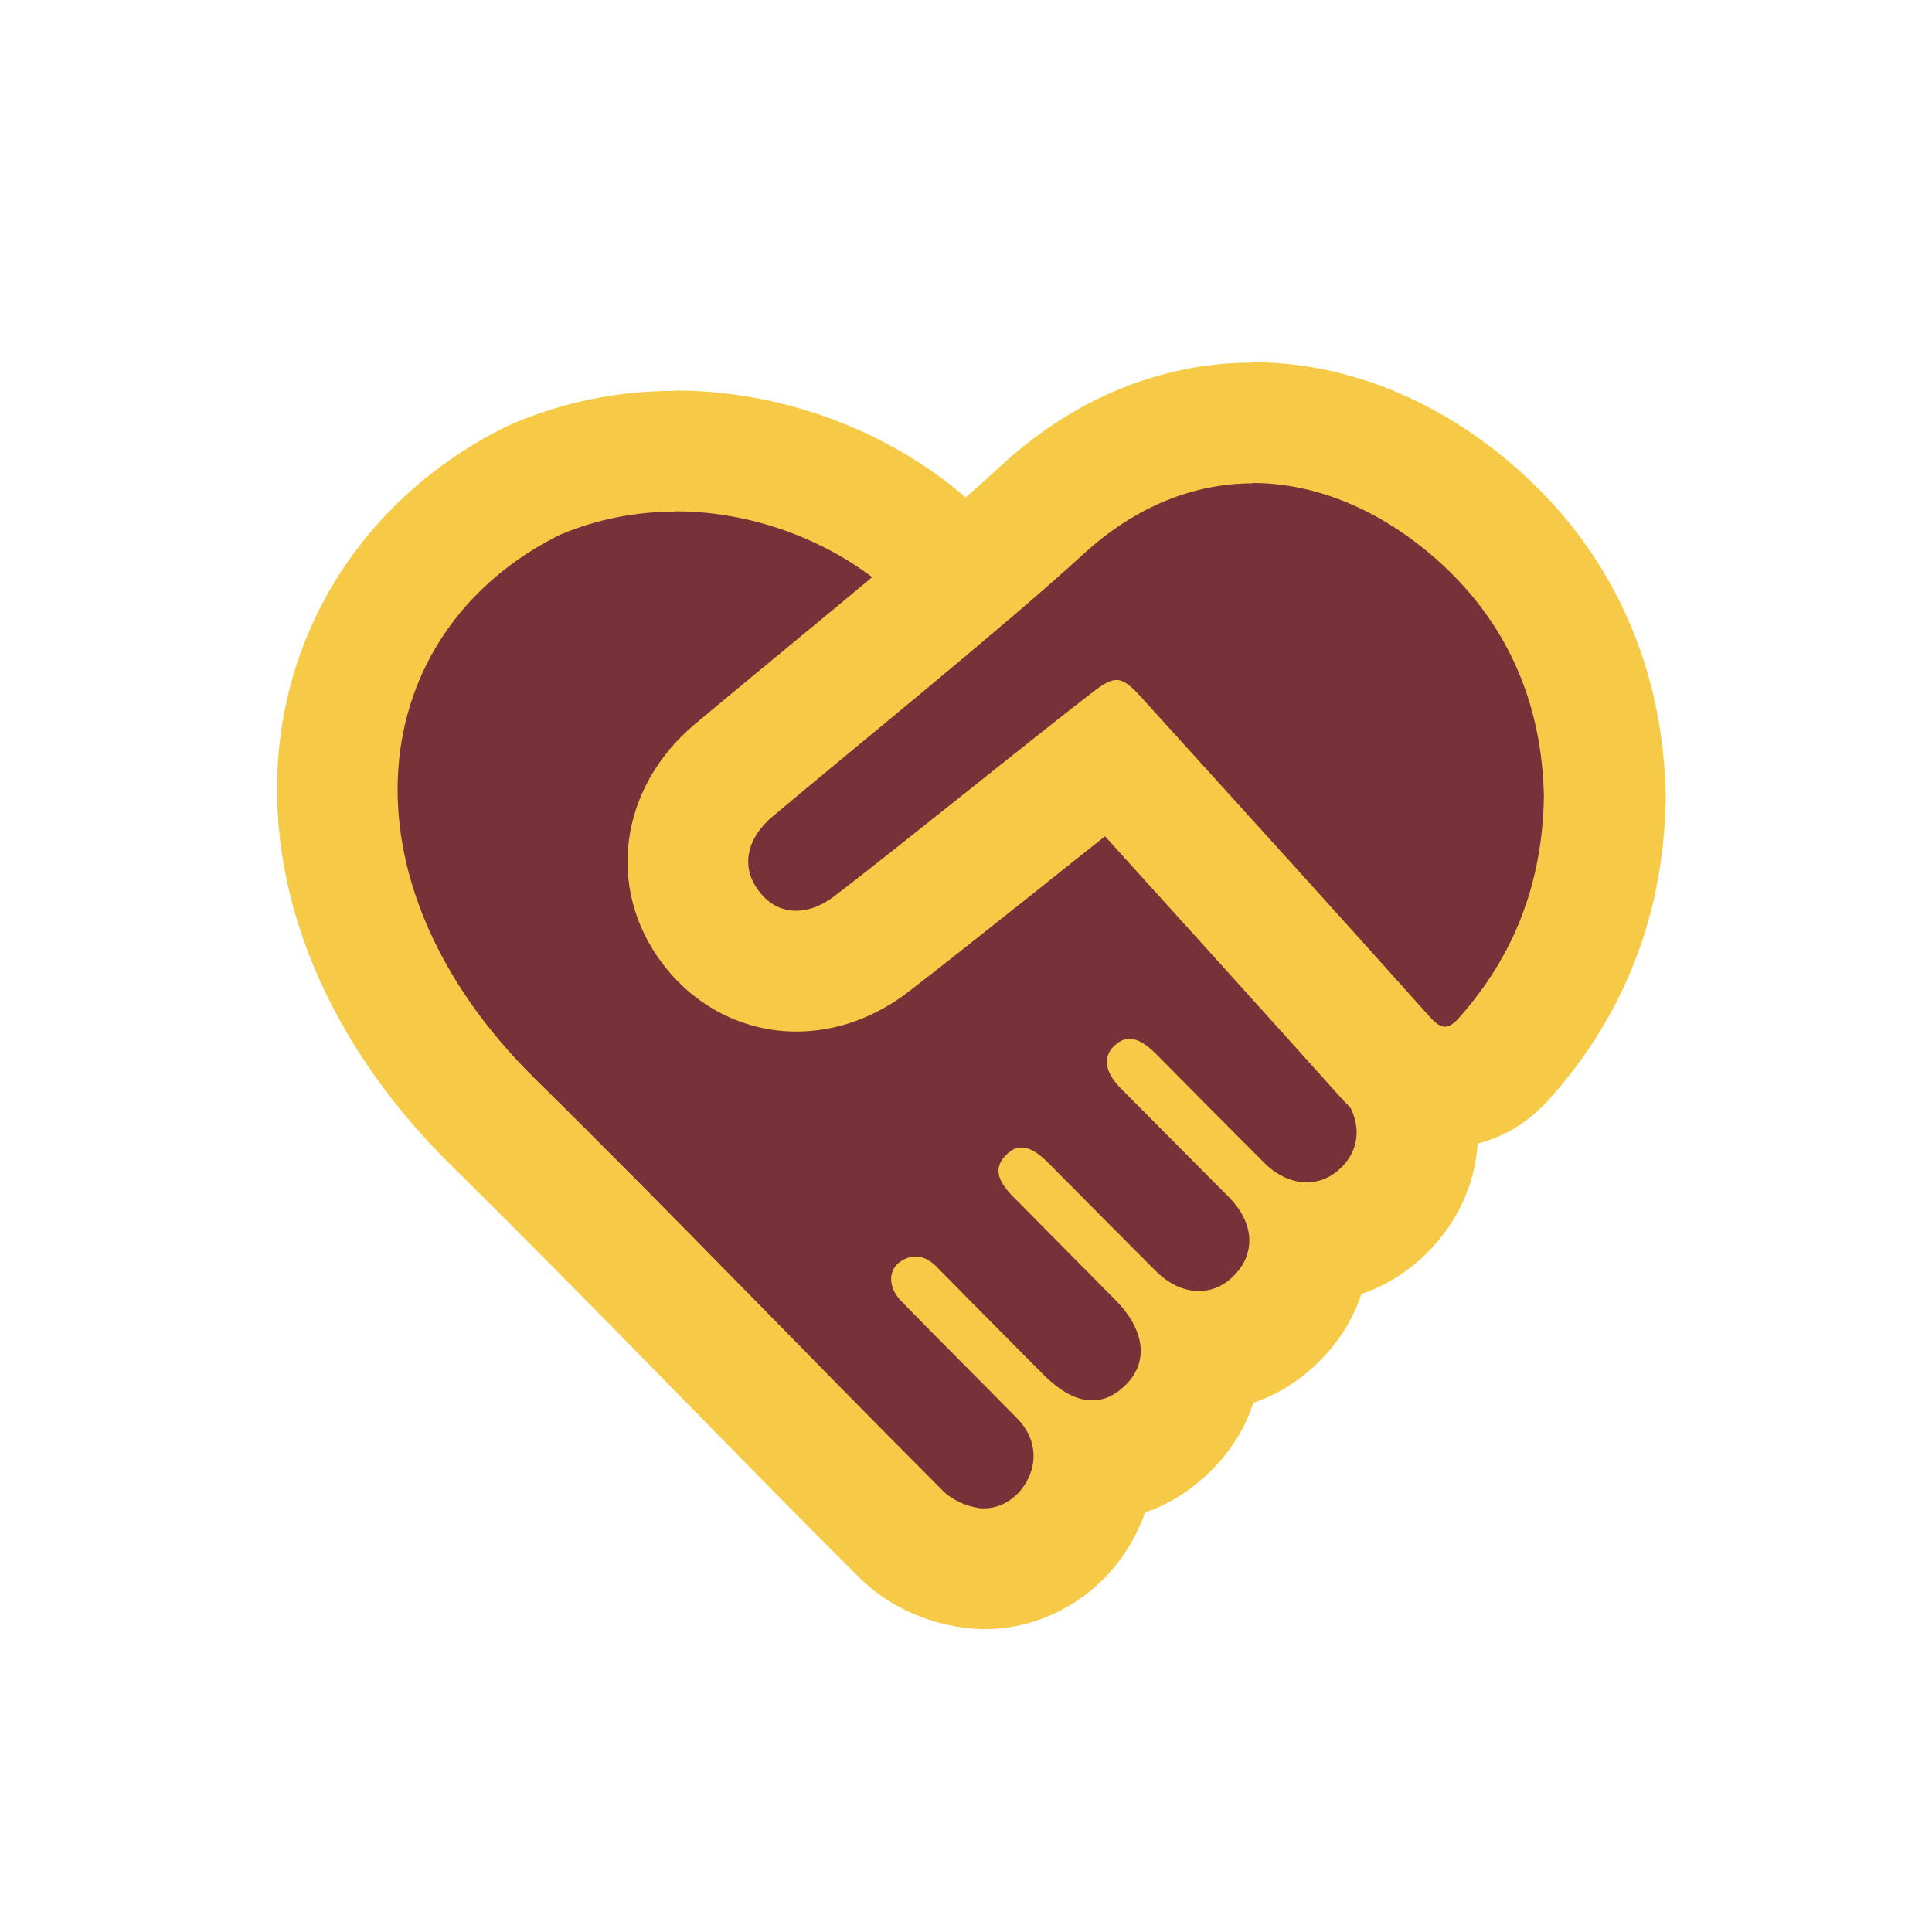
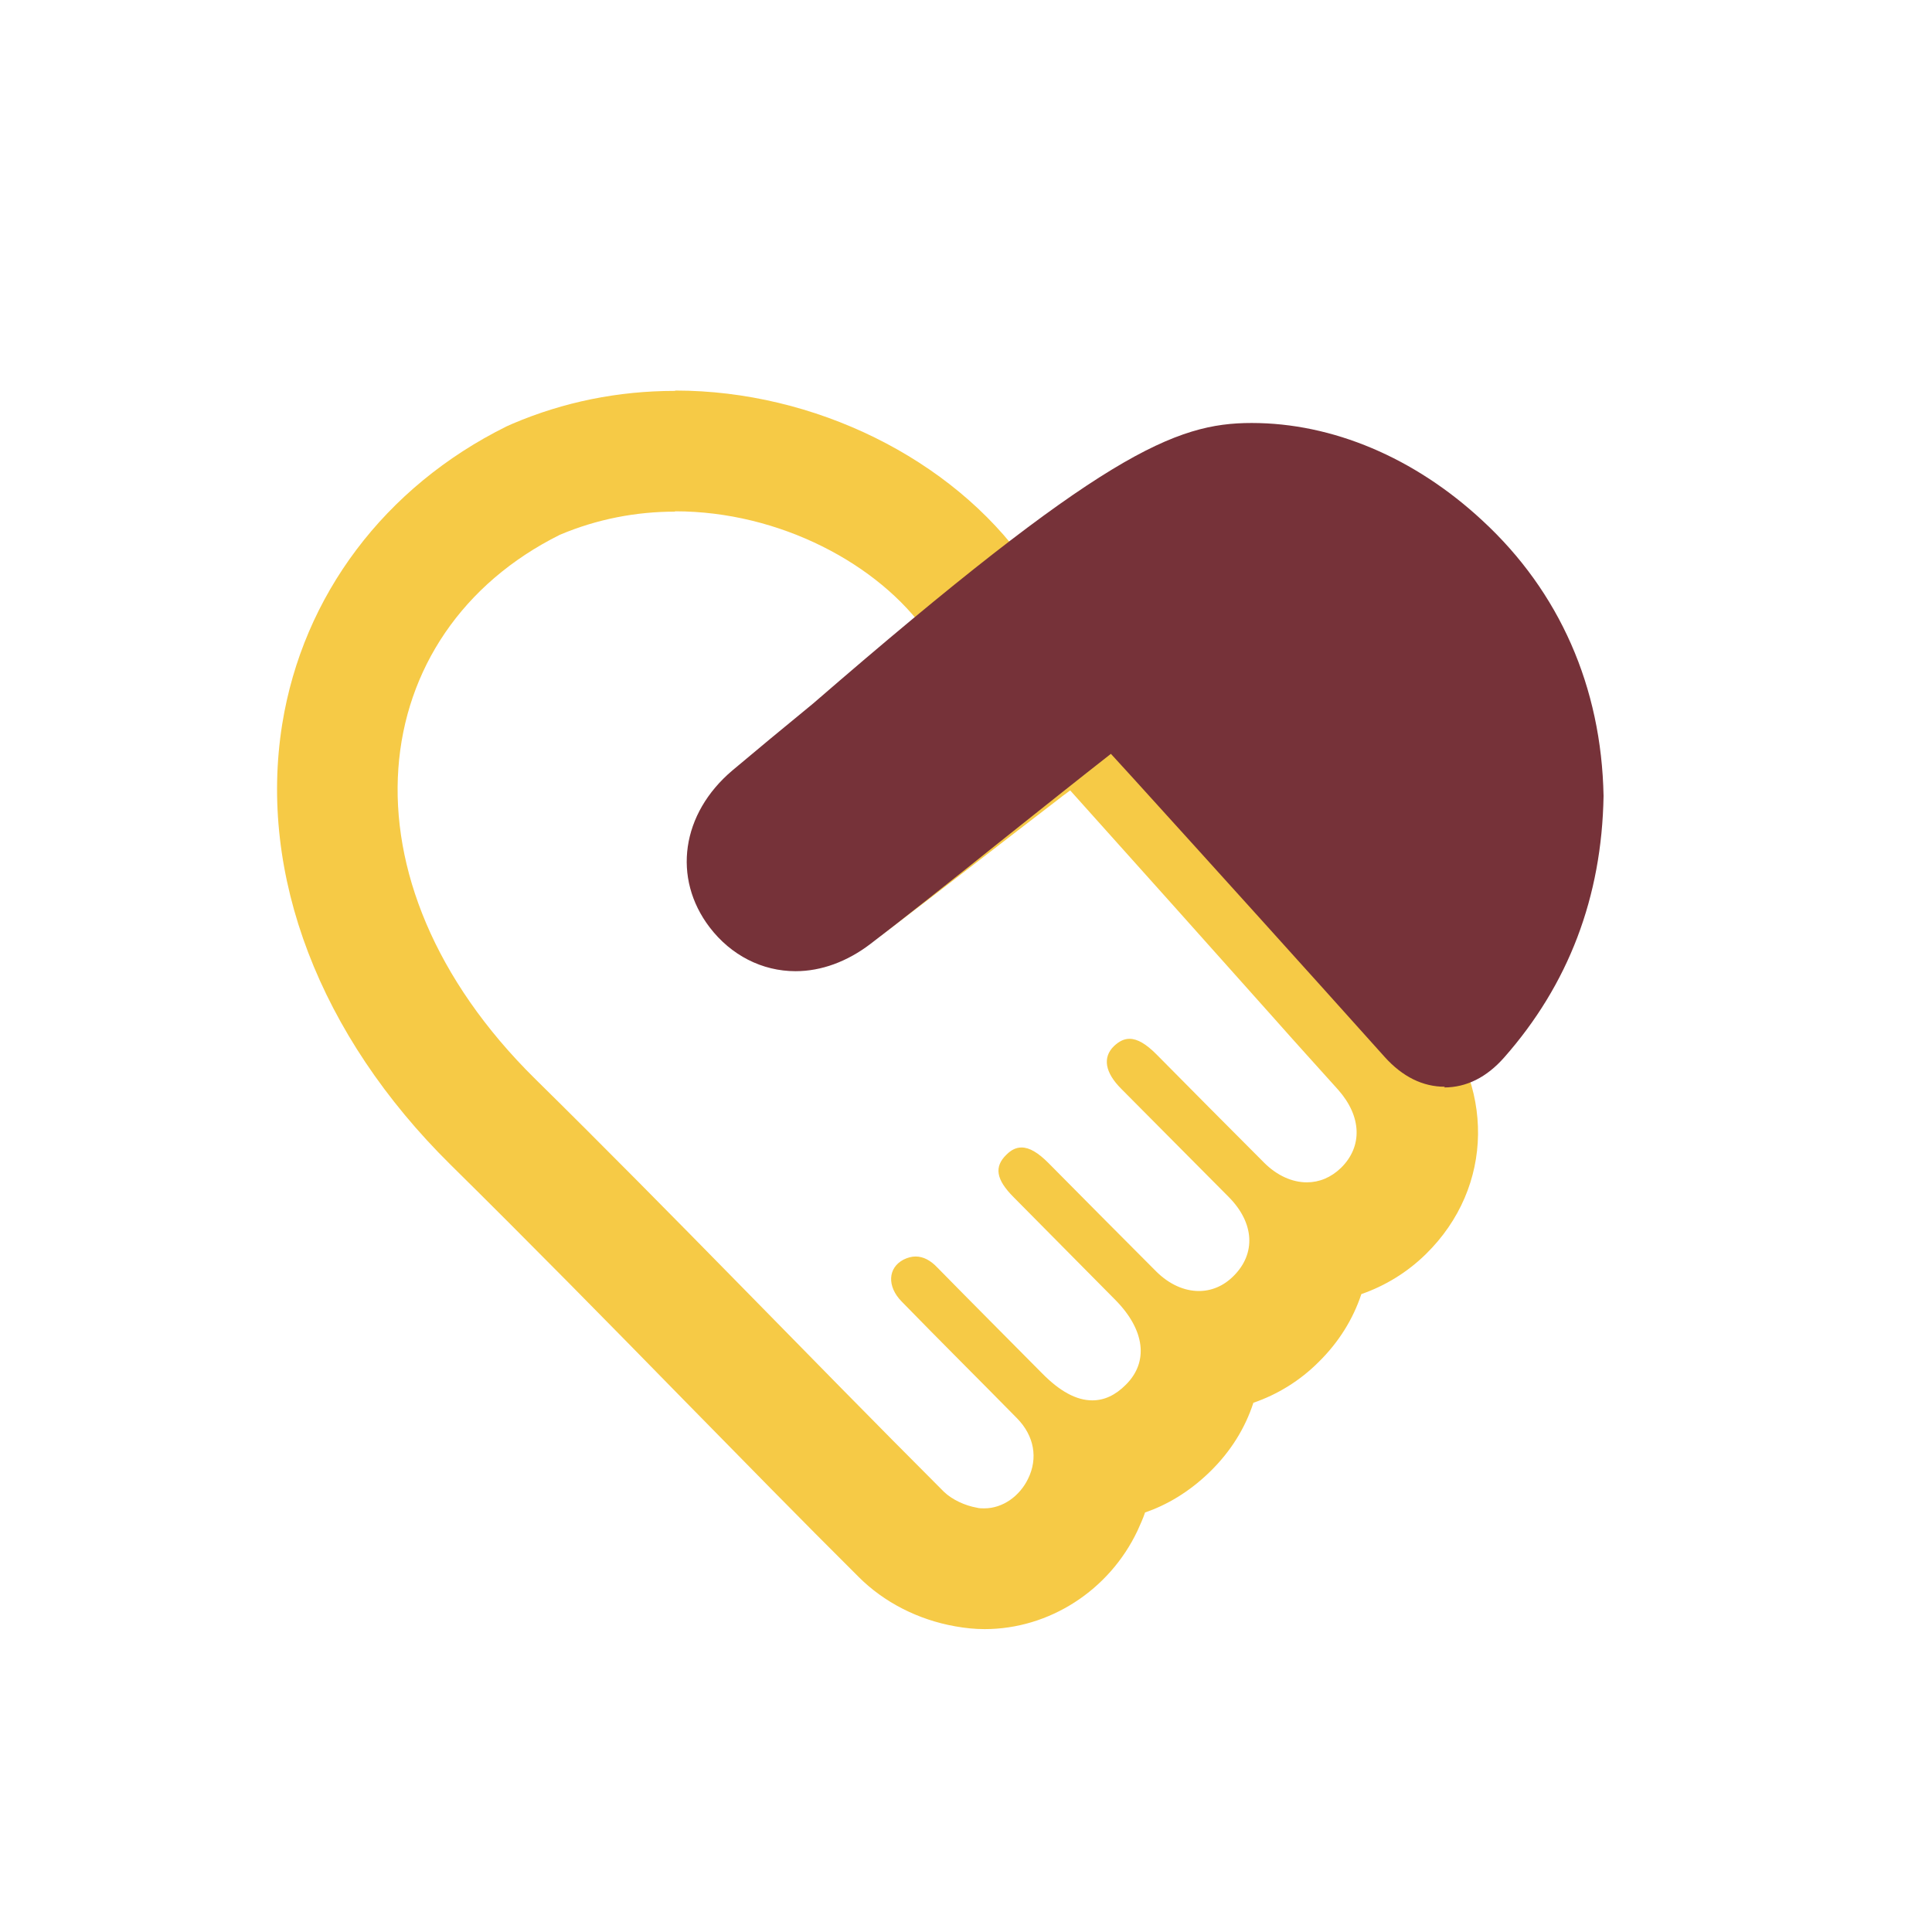
<svg xmlns="http://www.w3.org/2000/svg" width="80" height="80" viewBox="0 0 80 80" fill="none">
-   <path d="M40.771 64.958C40.528 64.958 40.271 64.929 40.014 64.886C38.986 64.701 38 64.201 37.328 63.529C34.928 61.115 32.543 58.687 30.157 56.258C26.986 53.015 23.7 49.672 20.428 46.444C15.586 41.658 13.3 35.801 14.171 30.372C14.9 25.858 17.786 22.044 22.1 19.901L22.228 19.844C24.028 19.072 25.957 18.686 27.971 18.686C32.857 18.686 37.871 21.129 40.443 24.787L41.771 26.658L34.186 33.029C33.8 33.344 33.414 33.672 33.028 34.001C32.228 34.701 32.114 35.672 32.757 36.458C33.071 36.844 33.5 37.058 34 37.058C34.386 37.058 34.757 36.929 35.086 36.672C36.771 35.401 38.443 34.115 40.1 32.815L42.4 31.029L44.671 29.358L57.3 43.458C59.171 45.558 59.171 48.301 57.3 50.129C56.457 50.944 55.386 51.415 54.243 51.444C54.228 52.587 53.757 53.701 52.857 54.615C52.014 55.458 50.914 55.929 49.757 55.944C49.757 57.129 49.271 58.258 48.386 59.115C47.285 60.201 46.114 60.458 45.314 60.472C45.286 61.087 45.143 61.701 44.857 62.301C44.1 63.915 42.5 64.958 40.786 64.958H40.771Z" fill="#763239" />
  <path d="M27.957 21.172C32.286 21.172 36.386 23.358 38.386 26.215C36.643 27.686 34.886 29.158 33.129 30.629C32.543 31.115 31.943 31.6 31.372 32.115C29.572 33.7 29.329 36.186 30.786 38.015C31.586 39.029 32.772 39.558 33.986 39.558C34.871 39.558 35.786 39.272 36.572 38.672C39.029 36.815 41.471 34.9 43.914 33.029C44.014 32.943 44.129 32.872 44.314 32.729C47.172 35.915 49.986 39.058 52.786 42.2C53.657 43.186 54.543 44.158 55.414 45.129C56.386 46.229 56.429 47.472 55.529 48.358C55.114 48.758 54.629 48.958 54.114 48.958C53.514 48.958 52.886 48.686 52.343 48.143C50.857 46.658 49.371 45.158 47.886 43.658C47.457 43.229 47.1 43.015 46.772 43.015C46.543 43.015 46.343 43.115 46.129 43.315C45.643 43.786 45.757 44.415 46.429 45.086C47.914 46.586 49.4 48.072 50.886 49.572C51.943 50.643 52.014 51.915 51.072 52.843C50.657 53.258 50.157 53.458 49.643 53.458C49.043 53.458 48.414 53.186 47.871 52.643C46.386 51.158 44.9 49.658 43.414 48.158C42.986 47.729 42.629 47.515 42.3 47.515C42.072 47.515 41.871 47.615 41.672 47.815C41.157 48.315 41.243 48.843 41.971 49.572C43.371 50.986 44.786 52.415 46.186 53.829C47.414 55.072 47.572 56.4 46.614 57.343C46.186 57.772 45.729 57.986 45.229 57.986C44.572 57.986 43.886 57.615 43.143 56.858C41.7 55.4 40.243 53.943 38.814 52.486C38.543 52.2 38.243 52.029 37.914 52.029C37.757 52.029 37.586 52.072 37.414 52.158C36.757 52.5 36.729 53.272 37.329 53.886C38.914 55.515 40.529 57.115 42.114 58.729C42.829 59.458 42.986 60.386 42.572 61.229C42.229 61.943 41.529 62.458 40.757 62.458C40.657 62.458 40.543 62.458 40.443 62.429C39.957 62.343 39.429 62.1 39.086 61.772C33.414 56.1 27.872 50.3 22.157 44.672C13.786 36.415 15.086 26.172 23.186 22.143C24.743 21.486 26.357 21.186 27.943 21.186M27.943 16.186C25.6 16.186 23.343 16.643 21.229 17.543L21.1 17.6L20.971 17.658C15.929 20.158 12.543 24.658 11.686 29.986C10.686 36.229 13.229 42.872 18.657 48.229C21.914 51.443 25.2 54.786 28.372 58.029C30.757 60.458 33.143 62.9 35.557 65.3C36.6 66.343 38.014 67.072 39.557 67.343C39.957 67.415 40.357 67.458 40.772 67.458C43.443 67.458 45.929 65.858 47.1 63.386C47.214 63.129 47.329 62.886 47.414 62.629C48.286 62.329 49.229 61.8 50.129 60.915C50.957 60.1 51.557 59.143 51.9 58.086C52.9 57.743 53.829 57.172 54.6 56.4C55.443 55.572 56.029 54.615 56.371 53.586C57.357 53.243 58.272 52.686 59.043 51.929C61.871 49.158 61.929 44.886 59.172 41.8L57.657 40.115L56.529 38.858L50.429 32.043L48.043 29.386L45.014 26L44.586 26.315L42.486 23.329C39.414 18.986 33.714 16.172 27.971 16.172L27.943 16.186Z" fill="#F6CA46" />
-   <path d="M59.829 45C58.914 45 58.072 44.586 57.329 43.758C53.871 39.9 50.386 36.043 46.9 32.2L46 31.215C44.757 32.186 43.072 33.529 41.386 34.872C39.357 36.5 37.314 38.115 36.043 39.086C35.086 39.815 34.014 40.215 32.943 40.215C31.557 40.215 30.271 39.557 29.386 38.4C27.829 36.358 28.214 33.686 30.329 31.9C31.243 31.129 32.4 30.172 33.672 29.129C36.871 26.486 40.857 23.186 43.057 21.157C45.629 18.772 48.672 17.515 51.829 17.515C55.172 17.515 58.572 18.943 61.386 21.558C64.572 24.5 66.314 28.443 66.4 32.958C66.329 37.157 64.943 40.772 62.286 43.786C61.557 44.615 60.714 45.029 59.8 45.029L59.829 45Z" fill="#763239" />
-   <path d="M51.857 20C54.657 20 57.4 21.243 59.714 23.371C62.529 25.971 63.857 29.271 63.929 32.986C63.871 36.543 62.714 39.543 60.443 42.114C60.214 42.386 60.014 42.514 59.829 42.514C59.643 42.514 59.443 42.371 59.2 42.1C55.243 37.671 51.243 33.271 47.257 28.871C46.814 28.386 46.543 28.157 46.229 28.157C45.957 28.157 45.657 28.343 45.214 28.686C42.672 30.643 37.086 35.171 34.543 37.114C34.014 37.514 33.471 37.714 32.971 37.714C32.371 37.714 31.829 37.443 31.414 36.886C30.672 35.914 30.9 34.729 31.986 33.814C35.243 31.071 41.672 25.871 44.814 22.986C47.043 20.929 49.486 20.014 51.886 20.014M51.886 15.014C48.086 15.014 44.457 16.5 41.414 19.314C39.257 21.314 35.3 24.586 32.114 27.214C30.843 28.257 29.686 29.229 28.771 29.986C25.643 32.614 25.072 36.8 27.443 39.914C28.8 41.7 30.814 42.714 32.986 42.714C34.614 42.714 36.214 42.143 37.614 41.071C38.914 40.071 41 38.414 43.014 36.814C43.943 36.071 44.886 35.314 45.757 34.629C49.014 38.229 52.272 41.829 55.514 45.443C57.043 47.157 58.729 47.514 59.871 47.514C61.014 47.514 62.714 47.157 64.229 45.429C67.3 41.957 68.9 37.8 68.972 33.071V32.886C68.857 27.686 66.857 23.129 63.143 19.7C59.857 16.671 55.871 15 51.886 15V15.014Z" fill="#F6CA46" />
+   <path d="M59.829 45C58.914 45 58.072 44.586 57.329 43.758C53.871 39.9 50.386 36.043 46.9 32.2L46 31.215C44.757 32.186 43.072 33.529 41.386 34.872C39.357 36.5 37.314 38.115 36.043 39.086C35.086 39.815 34.014 40.215 32.943 40.215C31.557 40.215 30.271 39.557 29.386 38.4C27.829 36.358 28.214 33.686 30.329 31.9C31.243 31.129 32.4 30.172 33.672 29.129C45.629 18.772 48.672 17.515 51.829 17.515C55.172 17.515 58.572 18.943 61.386 21.558C64.572 24.5 66.314 28.443 66.4 32.958C66.329 37.157 64.943 40.772 62.286 43.786C61.557 44.615 60.714 45.029 59.8 45.029L59.829 45Z" fill="#763239" />
</svg>